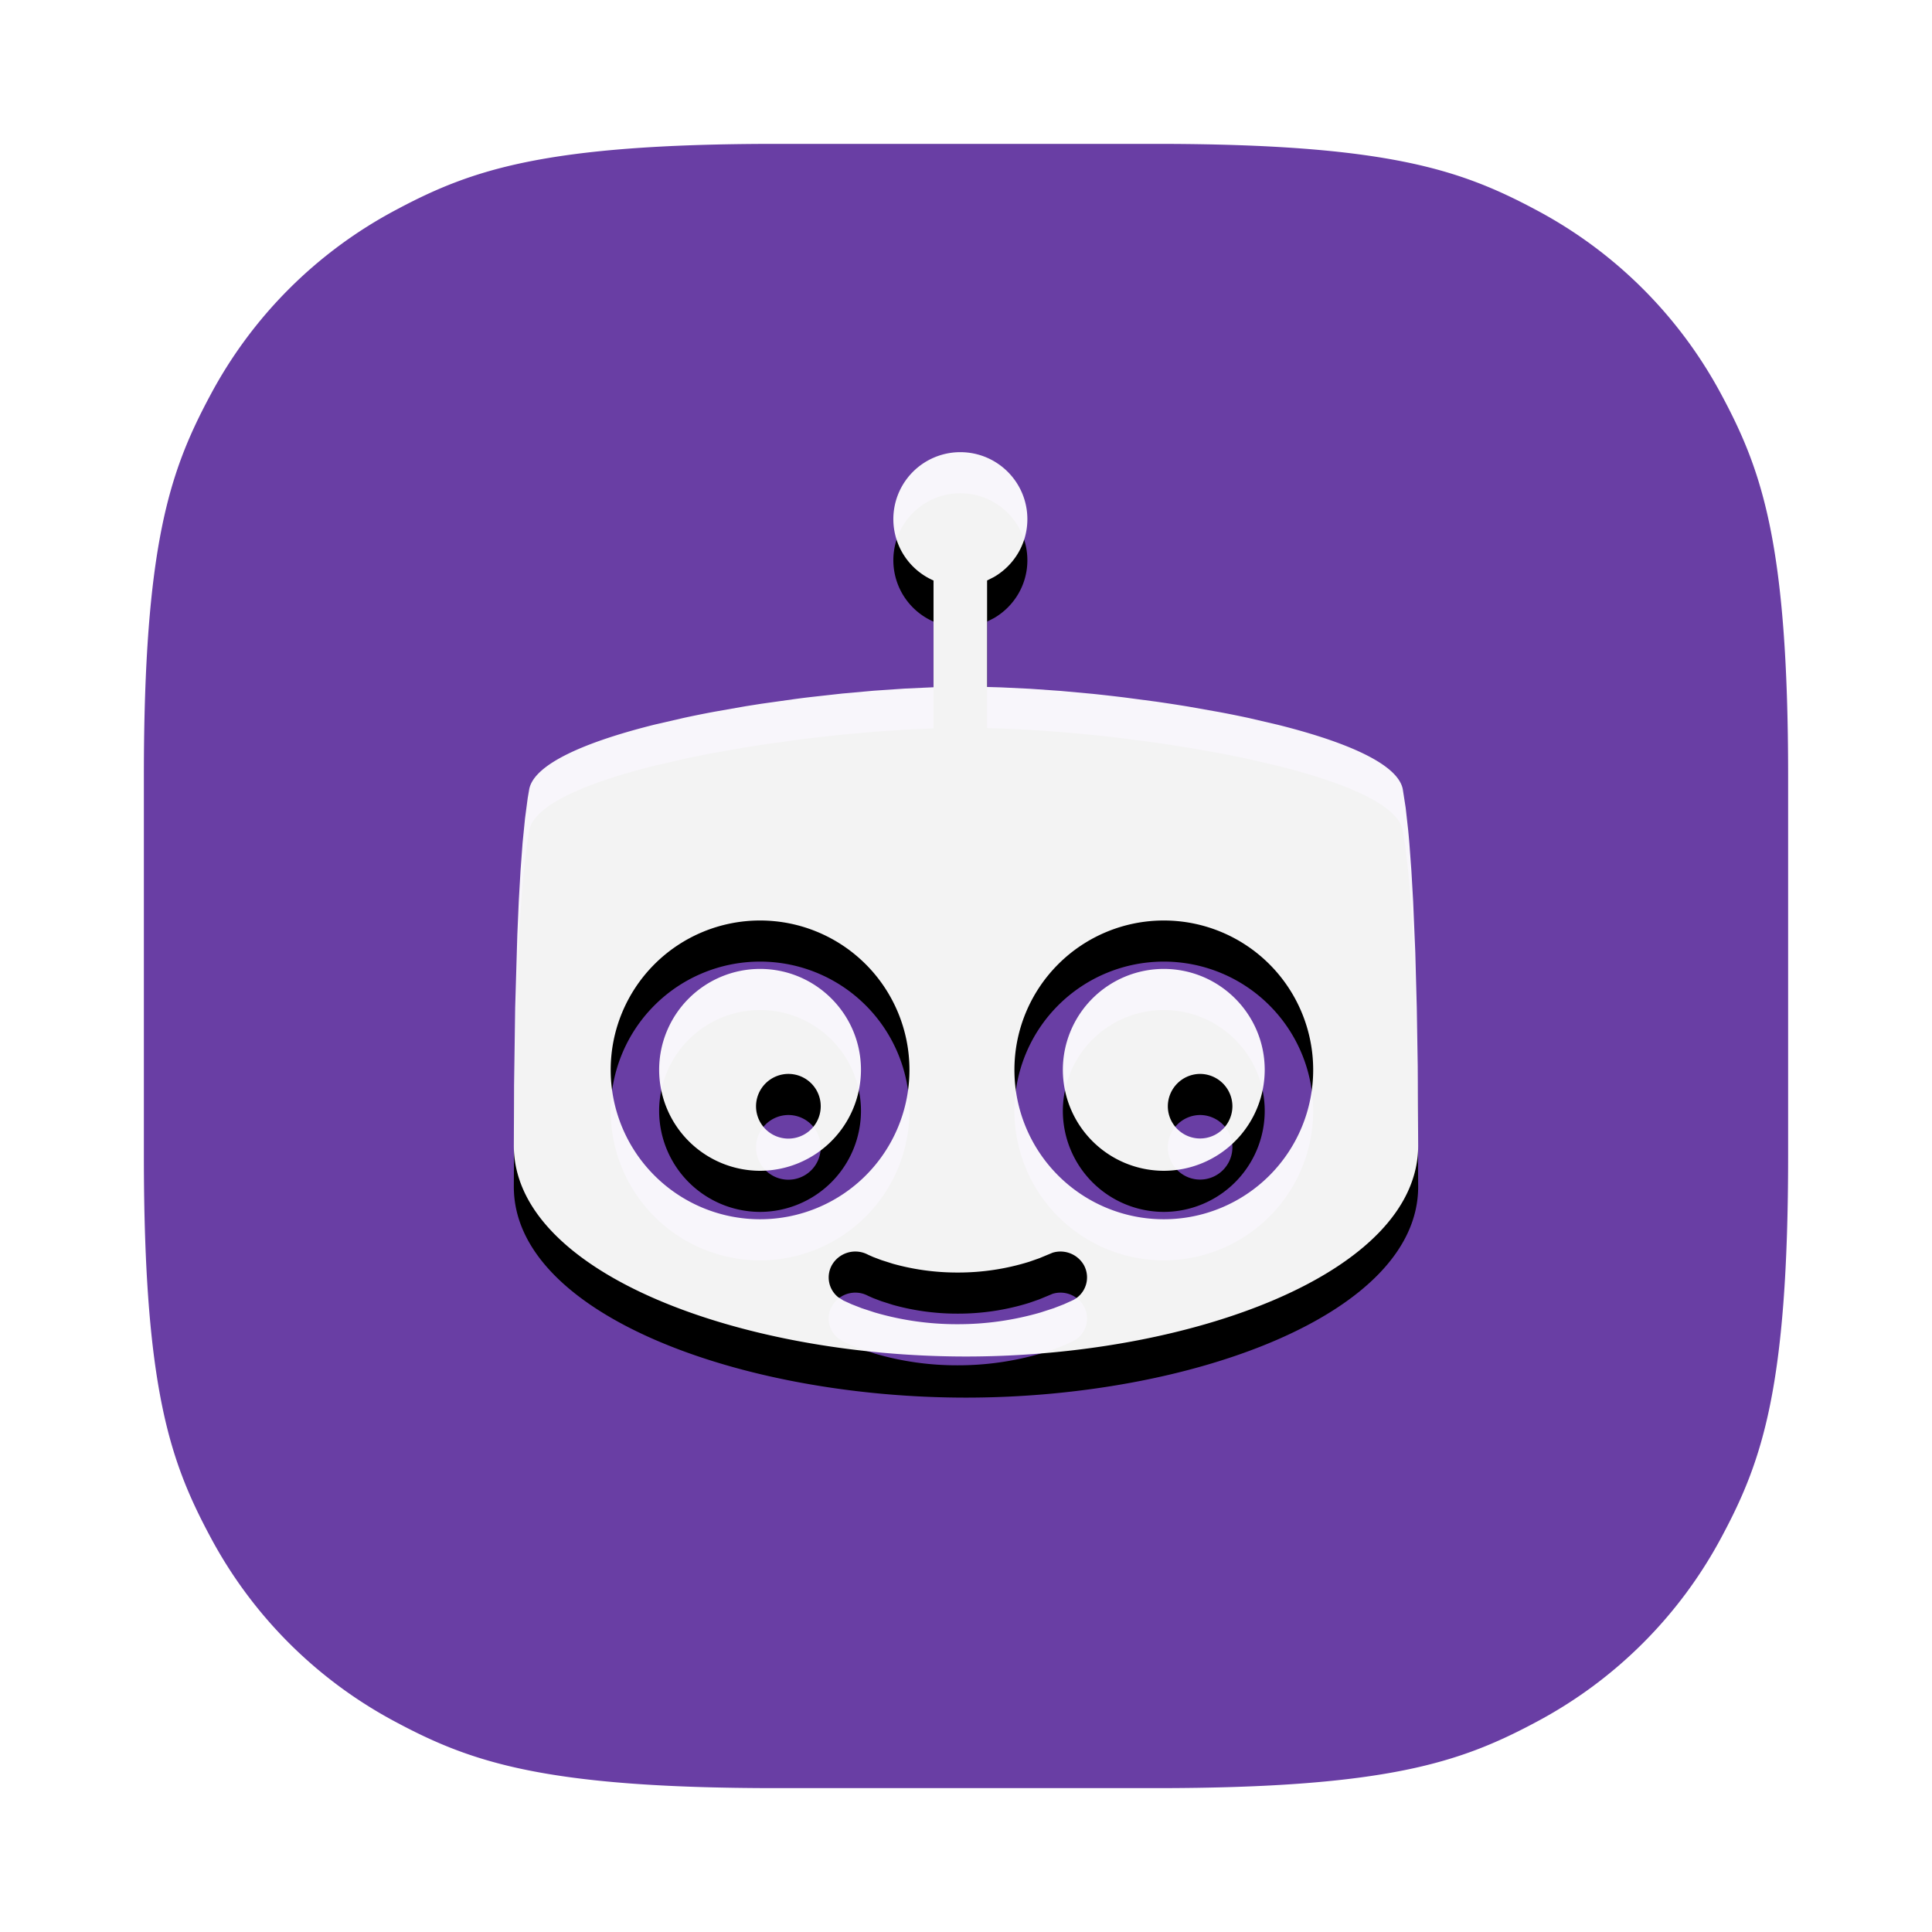
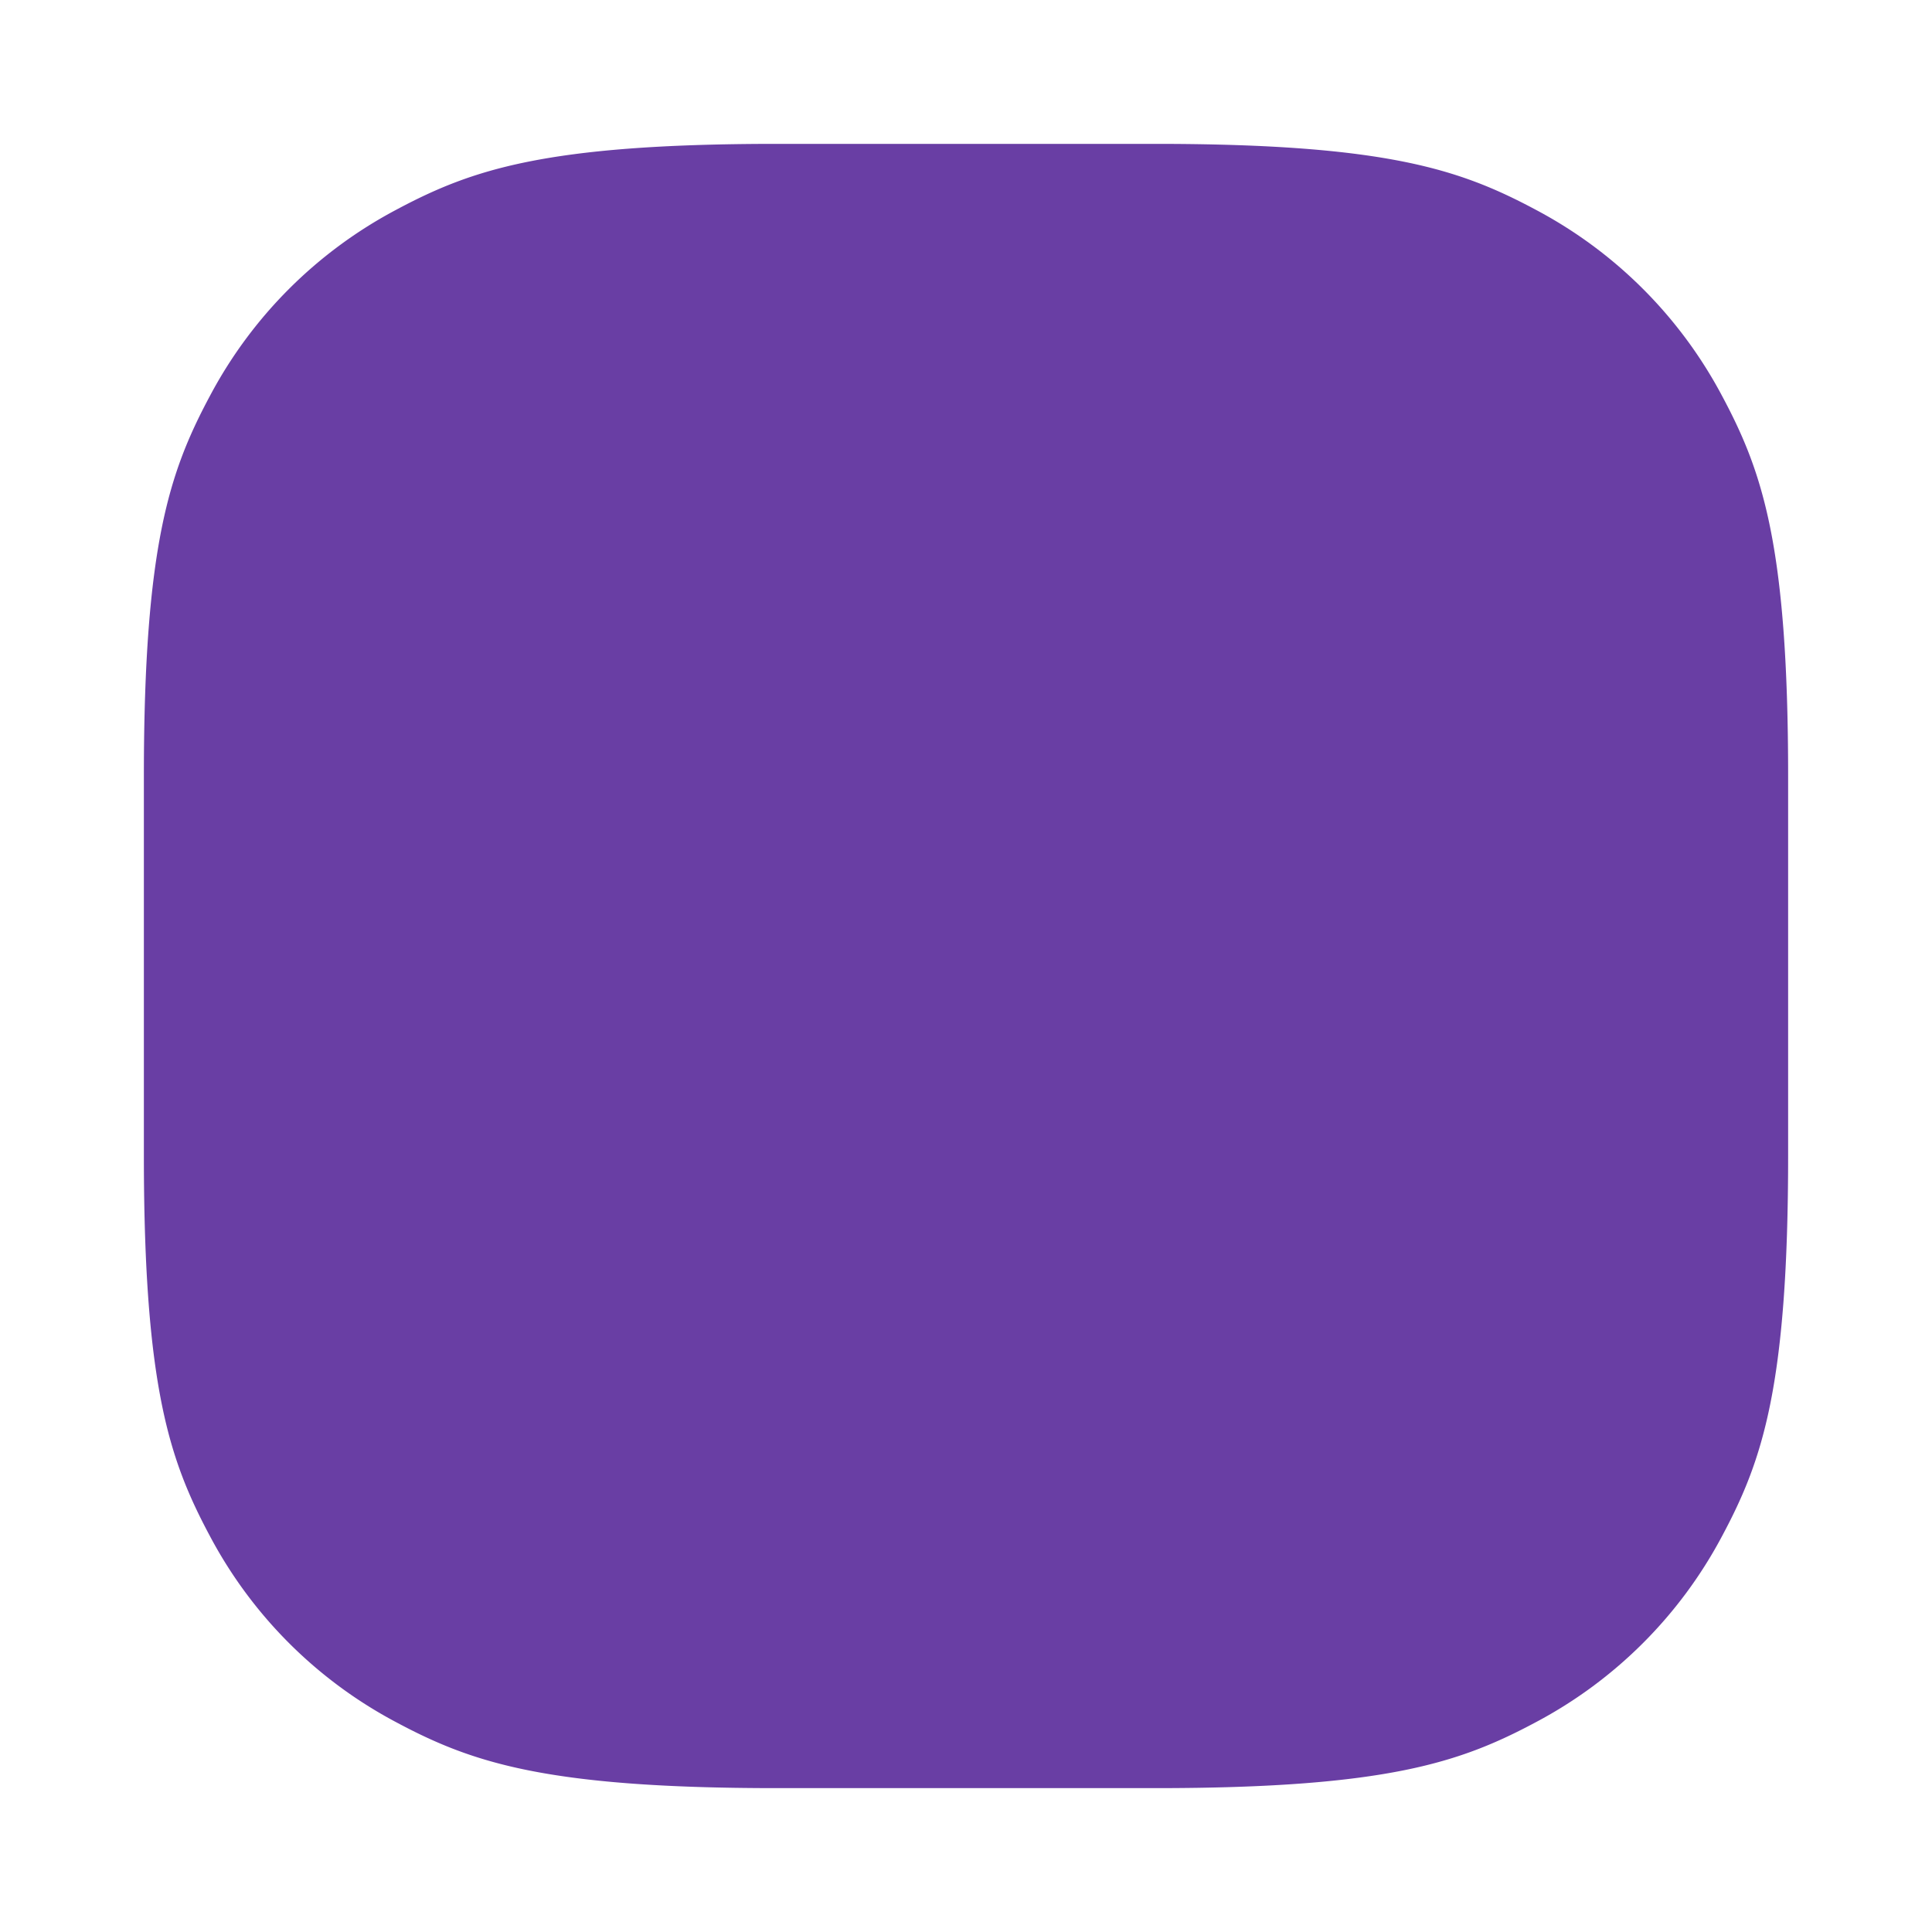
<svg xmlns="http://www.w3.org/2000/svg" xmlns:xlink="http://www.w3.org/1999/xlink" width="47" height="47" viewBox="0 0 47 47">
  <defs>
    <filter id="a" width="145.5%" height="145.5%" x="-22.7%" y="-18.2%" filterUnits="objectBoundingBox">
      <feOffset dy="1" in="SourceAlpha" result="shadowOffsetOuter1" />
      <feGaussianBlur in="shadowOffsetOuter1" result="shadowBlurOuter1" stdDeviation="1.5" />
      <feComposite in="shadowBlurOuter1" in2="SourceAlpha" operator="out" result="shadowBlurOuter1" />
      <feColorMatrix in="shadowBlurOuter1" values="0 0 0 0 0 0 0 0 0 0 0 0 0 0 0 0 0 0 0.256 0" />
    </filter>
-     <path id="b" d="M21.361 9c.902 0 1.632.73 1.632 1.63 0 .602-.328 1.126-.813 1.407l-.167.085v2.59l.339.01.709.034.742.052.765.07q.386.04.778.088l.78.103q.39.056.775.119l.757.134q.374.07.73.147l.695.162c1.682.42 2.928.959 3.043 1.57l.07.449.061.546q.015.15.028.307l.05.676.043.748.052 1.238.036 1.344.023 1.418.011 1.943c0 3.104-5.527 5.13-11 5.13-5.476 0-11-2.026-11-5.13l.006-1.46.027-1.9.052-1.77.035-.812.043-.749.05-.675.059-.592.066-.5.036-.21c.115-.616 1.374-1.158 3.07-1.579l.7-.161q.36-.078.736-.148l.762-.134.388-.061.784-.11q.196-.027.393-.05l.781-.087.768-.069.744-.051.71-.033v-2.597A1.629 1.629 0 0 1 21.36 9m-2.118 19.579-.124-.055a.657.657 0 0 0-.878.248.616.616 0 0 0 .148.783l.13.083.2.091.243.095.324.106a7.1 7.1 0 0 0 2.01.284 7.2 7.2 0 0 0 2.015-.284l.327-.106.245-.095.225-.102a.62.62 0 0 0 .261-.85.656.656 0 0 0-.759-.303l-.328.136-.243.085a5.8 5.8 0 0 1-1.743.262 5.8 5.8 0 0 1-1.572-.213l-.283-.09zm-2.753-8.186a3.634 3.634 0 1 0 .003 7.268 3.634 3.634 0 0 0-.003-7.268m9.823 0a3.634 3.634 0 1 0 0 7.268 3.634 3.634 0 0 0 0-7.268m-.002 1.178c1.356 0 2.457 1.1 2.457 2.455a2.46 2.46 0 0 1-2.457 2.456 2.46 2.46 0 0 1-2.454-2.456 2.457 2.457 0 0 1 2.454-2.455m-9.821 0c1.355 0 2.456 1.1 2.456 2.455a2.46 2.46 0 0 1-2.456 2.456 2.46 2.46 0 0 1-2.454-2.456 2.457 2.457 0 0 1 2.454-2.455m10.706 2.554a.79.79 0 0 0-.785.787c0 .431.353.784.785.784a.787.787 0 0 0 .786-.784.79.79 0 0 0-.786-.787m-10.017 0a.79.79 0 0 0-.786.787.787.787 0 1 0 .786-.787" />
  </defs>
  <g fill="none" fill-rule="nonzero">
    <path fill="#693EA4" stroke="#FFF" stroke-width="3" d="M18.883 2h9.234c5.774 0 7.846.654 9.951 1.78a12.4 12.4 0 0 1 5.152 5.152c1.126 2.105 1.78 4.177 1.78 9.951v9.234c0 5.774-.654 7.846-1.78 9.951a12.4 12.4 0 0 1-5.152 5.152C35.963 44.346 33.891 45 28.117 45h-9.234c-5.774 0-7.846-.654-9.951-1.78a12.4 12.4 0 0 1-5.152-5.152C2.654 35.963 2 33.891 2 28.117v-9.234c0-5.774.654-7.846 1.78-9.951A12.4 12.4 0 0 1 8.932 3.78C11.037 2.654 13.109 2 18.883 2Z" />
    <g transform="translate(2 2)">
      <use xlink:href="#b" fill="#000" filter="url(#a)" />
      <use xlink:href="#b" fill="#FFF" fill-opacity=".95" />
    </g>
  </g>
</svg>